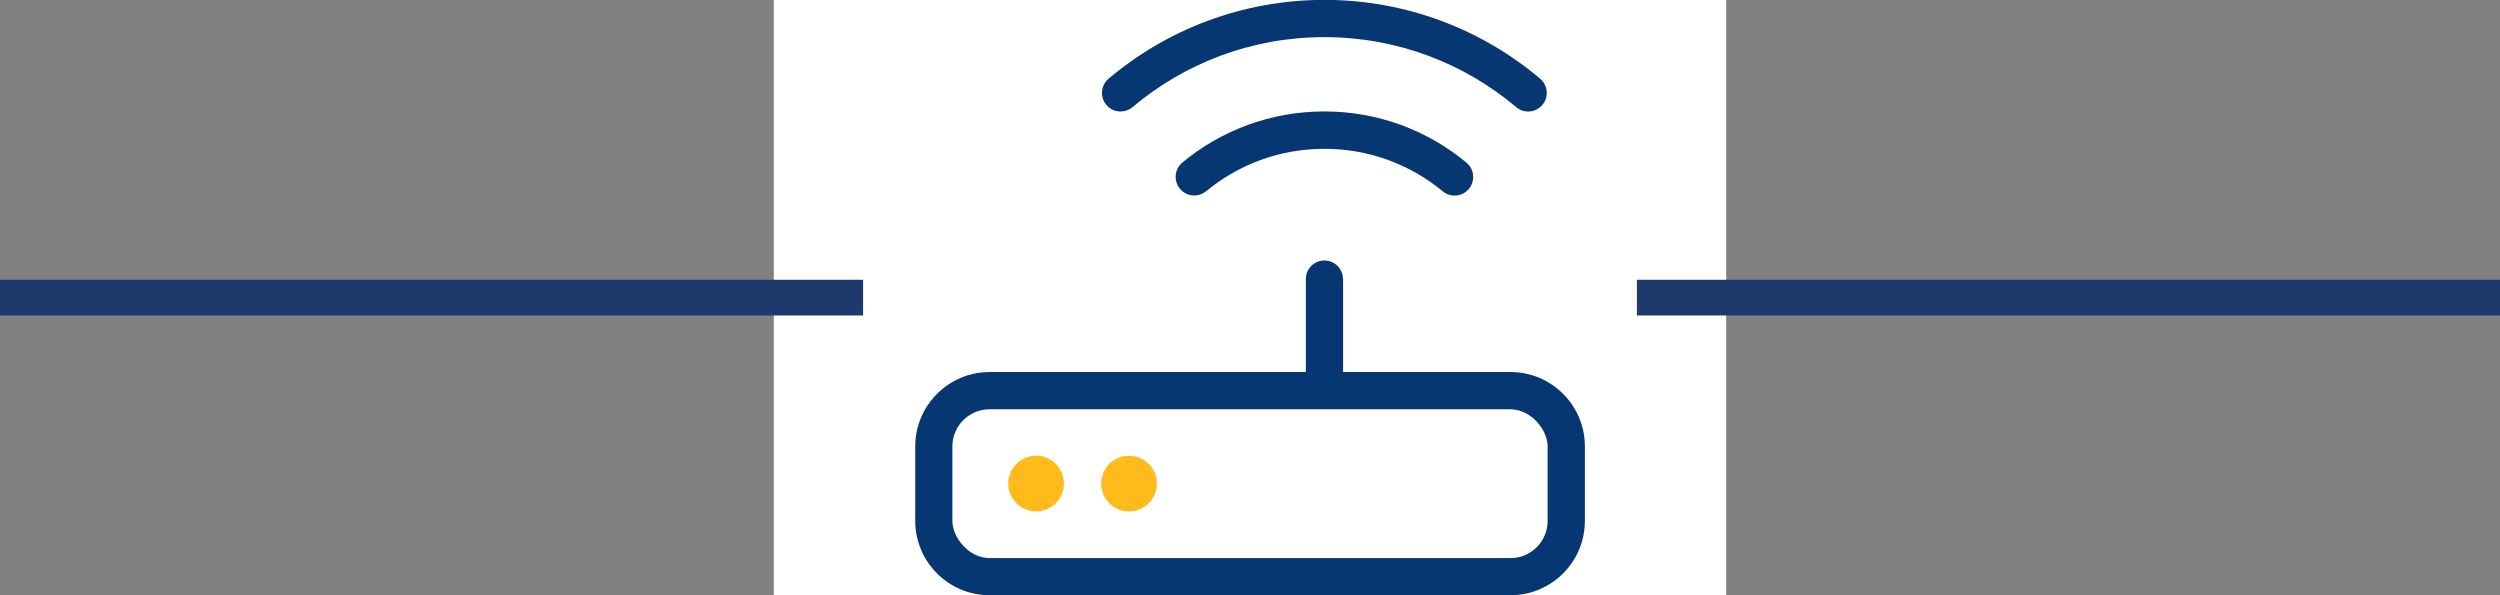
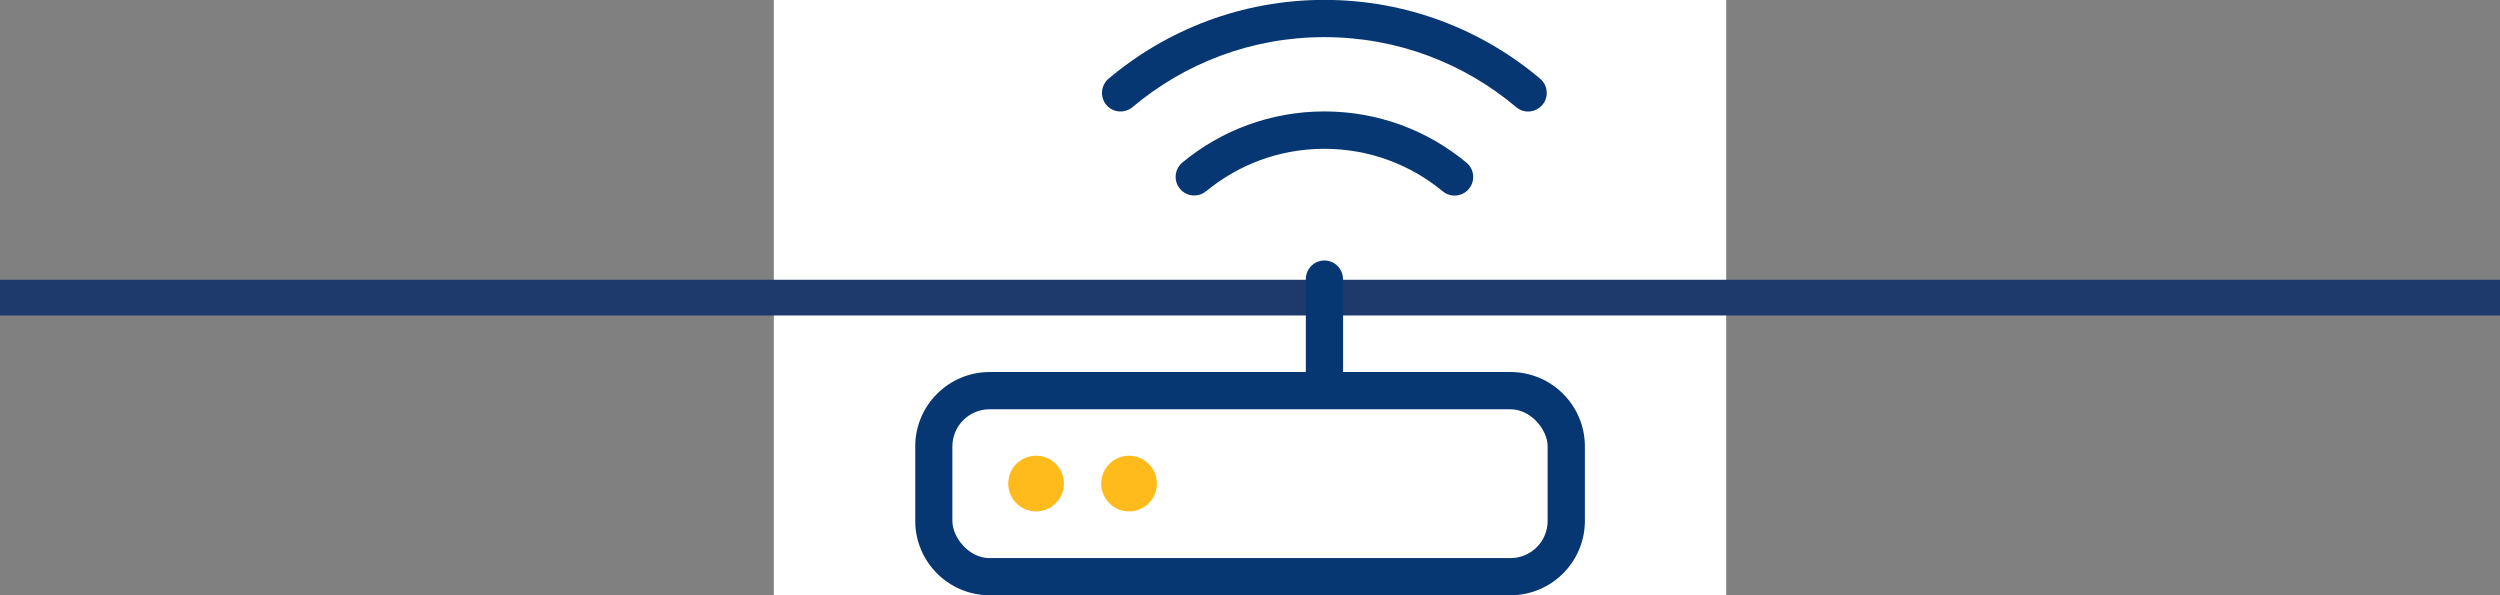
<svg xmlns="http://www.w3.org/2000/svg" id="Ebene_1" data-name="Ebene 1" viewBox="0 0 210 50">
  <rect x="0" y="0" width="210" height="50" fill="#808080" stroke="none" />
  <defs>
    <style>
      .cls-1 {
        fill: #073773;
      }

      .cls-2 {
        fill: #fff;
      }

      .cls-3 {
        fill: #ffbb1c;
      }

      .cls-4 {
        fill: none;
        stroke: #1e3a6c;
        stroke-miterlimit: 10;
        stroke-width: 3px;
      }
    </style>
  </defs>
  <g>
    <rect class="cls-2" x="65" width="80" height="50" />
    <path class="cls-2" d="M86.25,3.13h31.25c1.73,0,3.12,1.4,3.12,3.12v3.12h3.12v-3.12c0-3.45-2.79-6.25-6.24-6.25h-31.25c-3.45,0-6.25,2.8-6.25,6.25v21.88h-4.37c-1.04,0-1.88.84-1.88,1.88,0,4.14,3.36,7.5,7.5,7.5h26.87v-3.12h-26.87c-1.98,0-3.65-1.32-4.19-3.12h31.06v-3.12h-25V6.25c0-1.73,1.4-3.12,3.12-3.12h.01Z" />
-     <path class="cls-2" d="M115.94,12.5h15.62c2.59,0,4.69,2.1,4.69,4.69v28.12c0,2.59-2.1,4.69-4.69,4.69h-15.62c-2.59,0-4.69-2.1-4.69-4.69v-28.12c0-2.59,2.1-4.69,4.69-4.69Z" />
    <rect class="cls-2" x="114.38" y="15.63" width="18.75" height="31.25" rx="1.56" ry="1.56" />
  </g>
  <g>
    <line class="cls-4" y1="25" x2="210" y2="25" />
-     <path class="cls-2" d="M77.91,0h54.18c2.99,0,5.41,1.12,5.41,2.5v45.01c0,1.38-2.42,2.5-5.41,2.5h-54.18c-2.99,0-5.41-1.12-5.41-2.5V2.5c0-1.38,2.42-2.5,5.41-2.5Z" />
  </g>
  <path class="cls-1" d="M111.25,3.12c6.14,0,11.76,2.21,16.11,5.88.66.56,1.64.47,2.2-.19s.47-1.64-.19-2.2c-4.89-4.13-11.22-6.62-18.12-6.62s-13.23,2.49-18.13,6.62c-.66.56-.74,1.54-.19,2.2s1.54.74,2.2.19c4.36-3.67,9.97-5.88,16.11-5.88Z" />
  <path class="cls-1" d="M112.81,23.44c0-.86-.7-1.56-1.56-1.56s-1.56.7-1.56,1.56v7.81h-26.56c-3.45,0-6.25,2.8-6.25,6.25v6.25c0,3.45,2.8,6.25,6.25,6.25h43.75c3.45,0,6.25-2.8,6.25-6.25v-6.25c0-3.45-2.8-6.25-6.25-6.25h-14.06v-7.81Z" />
  <rect class="cls-2" x="80" y="34.38" width="50" height="12.5" rx="3.12" ry="3.12" />
  <circle class="cls-3" cx="87.03" cy="40.62" r="2.34" />
  <circle class="cls-3" cx="94.84" cy="40.62" r="2.34" />
  <path class="cls-1" d="M101.31,16.07c2.71-2.24,6.16-3.57,9.94-3.57s7.24,1.34,9.94,3.57c.66.55,1.65.46,2.2-.21s.46-1.65-.21-2.2c-3.24-2.69-7.4-4.3-11.93-4.3s-8.69,1.61-11.93,4.29c-.66.55-.76,1.53-.21,2.2s1.53.76,2.2.21h0Z" />
</svg>